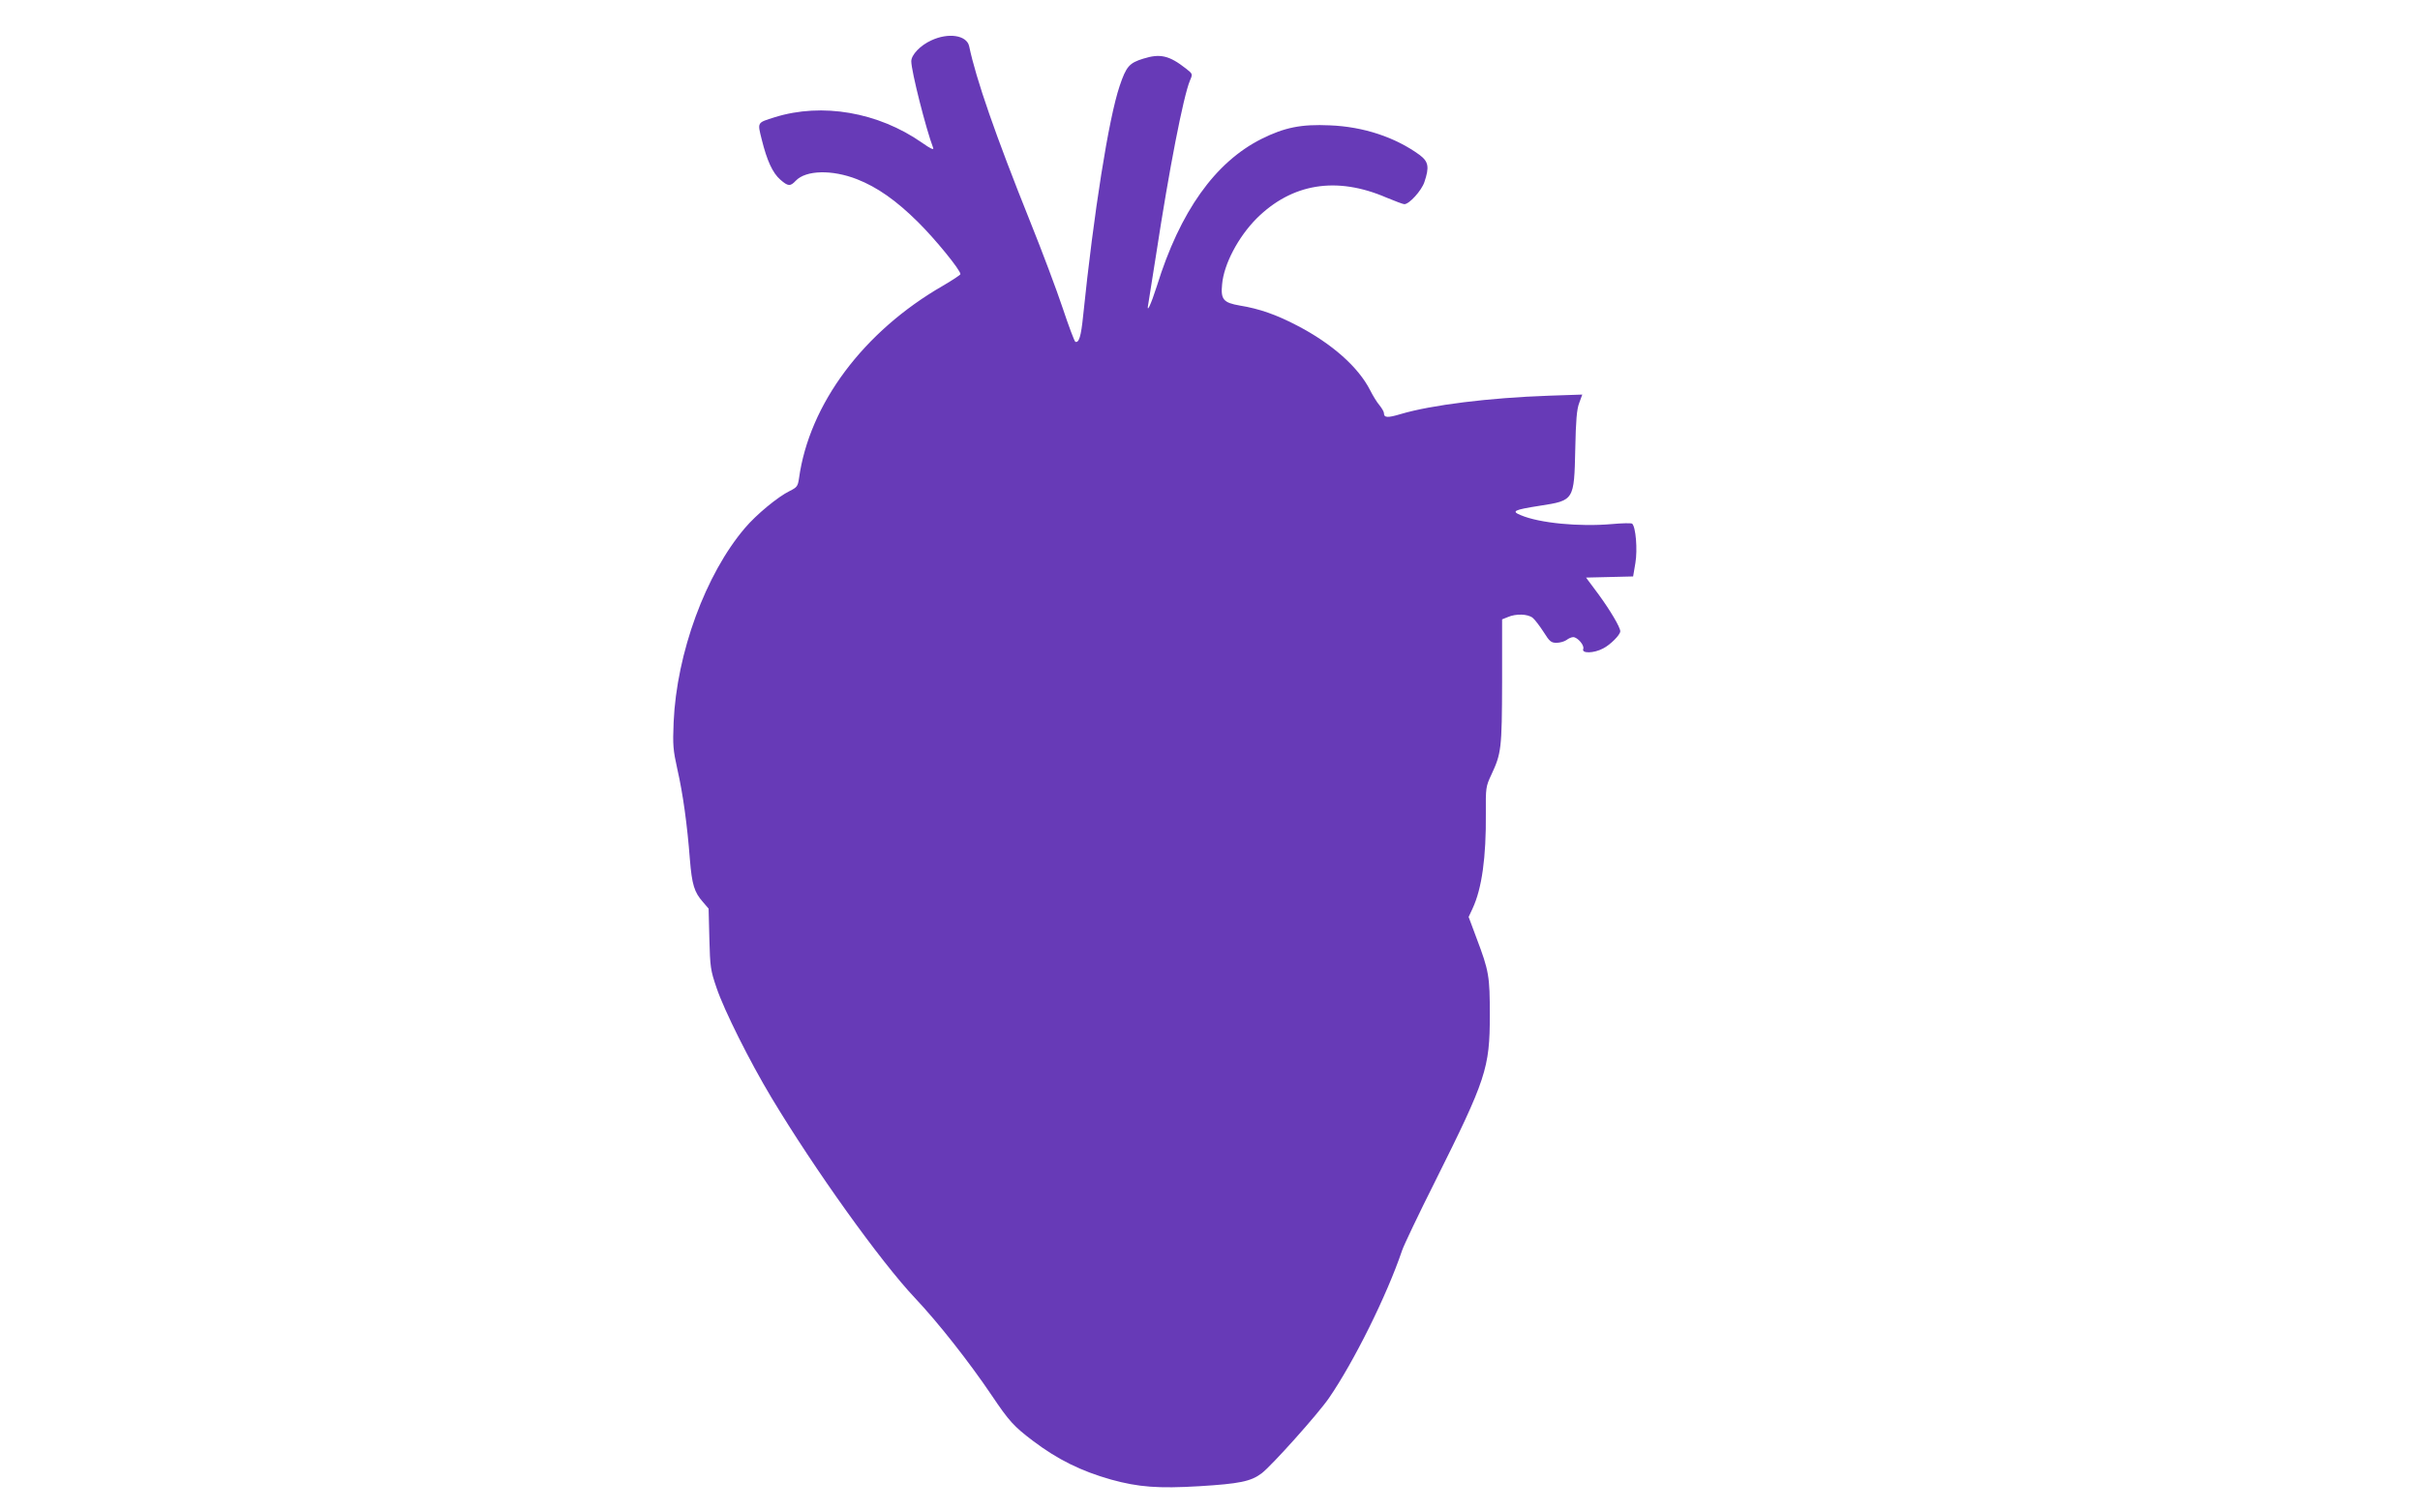
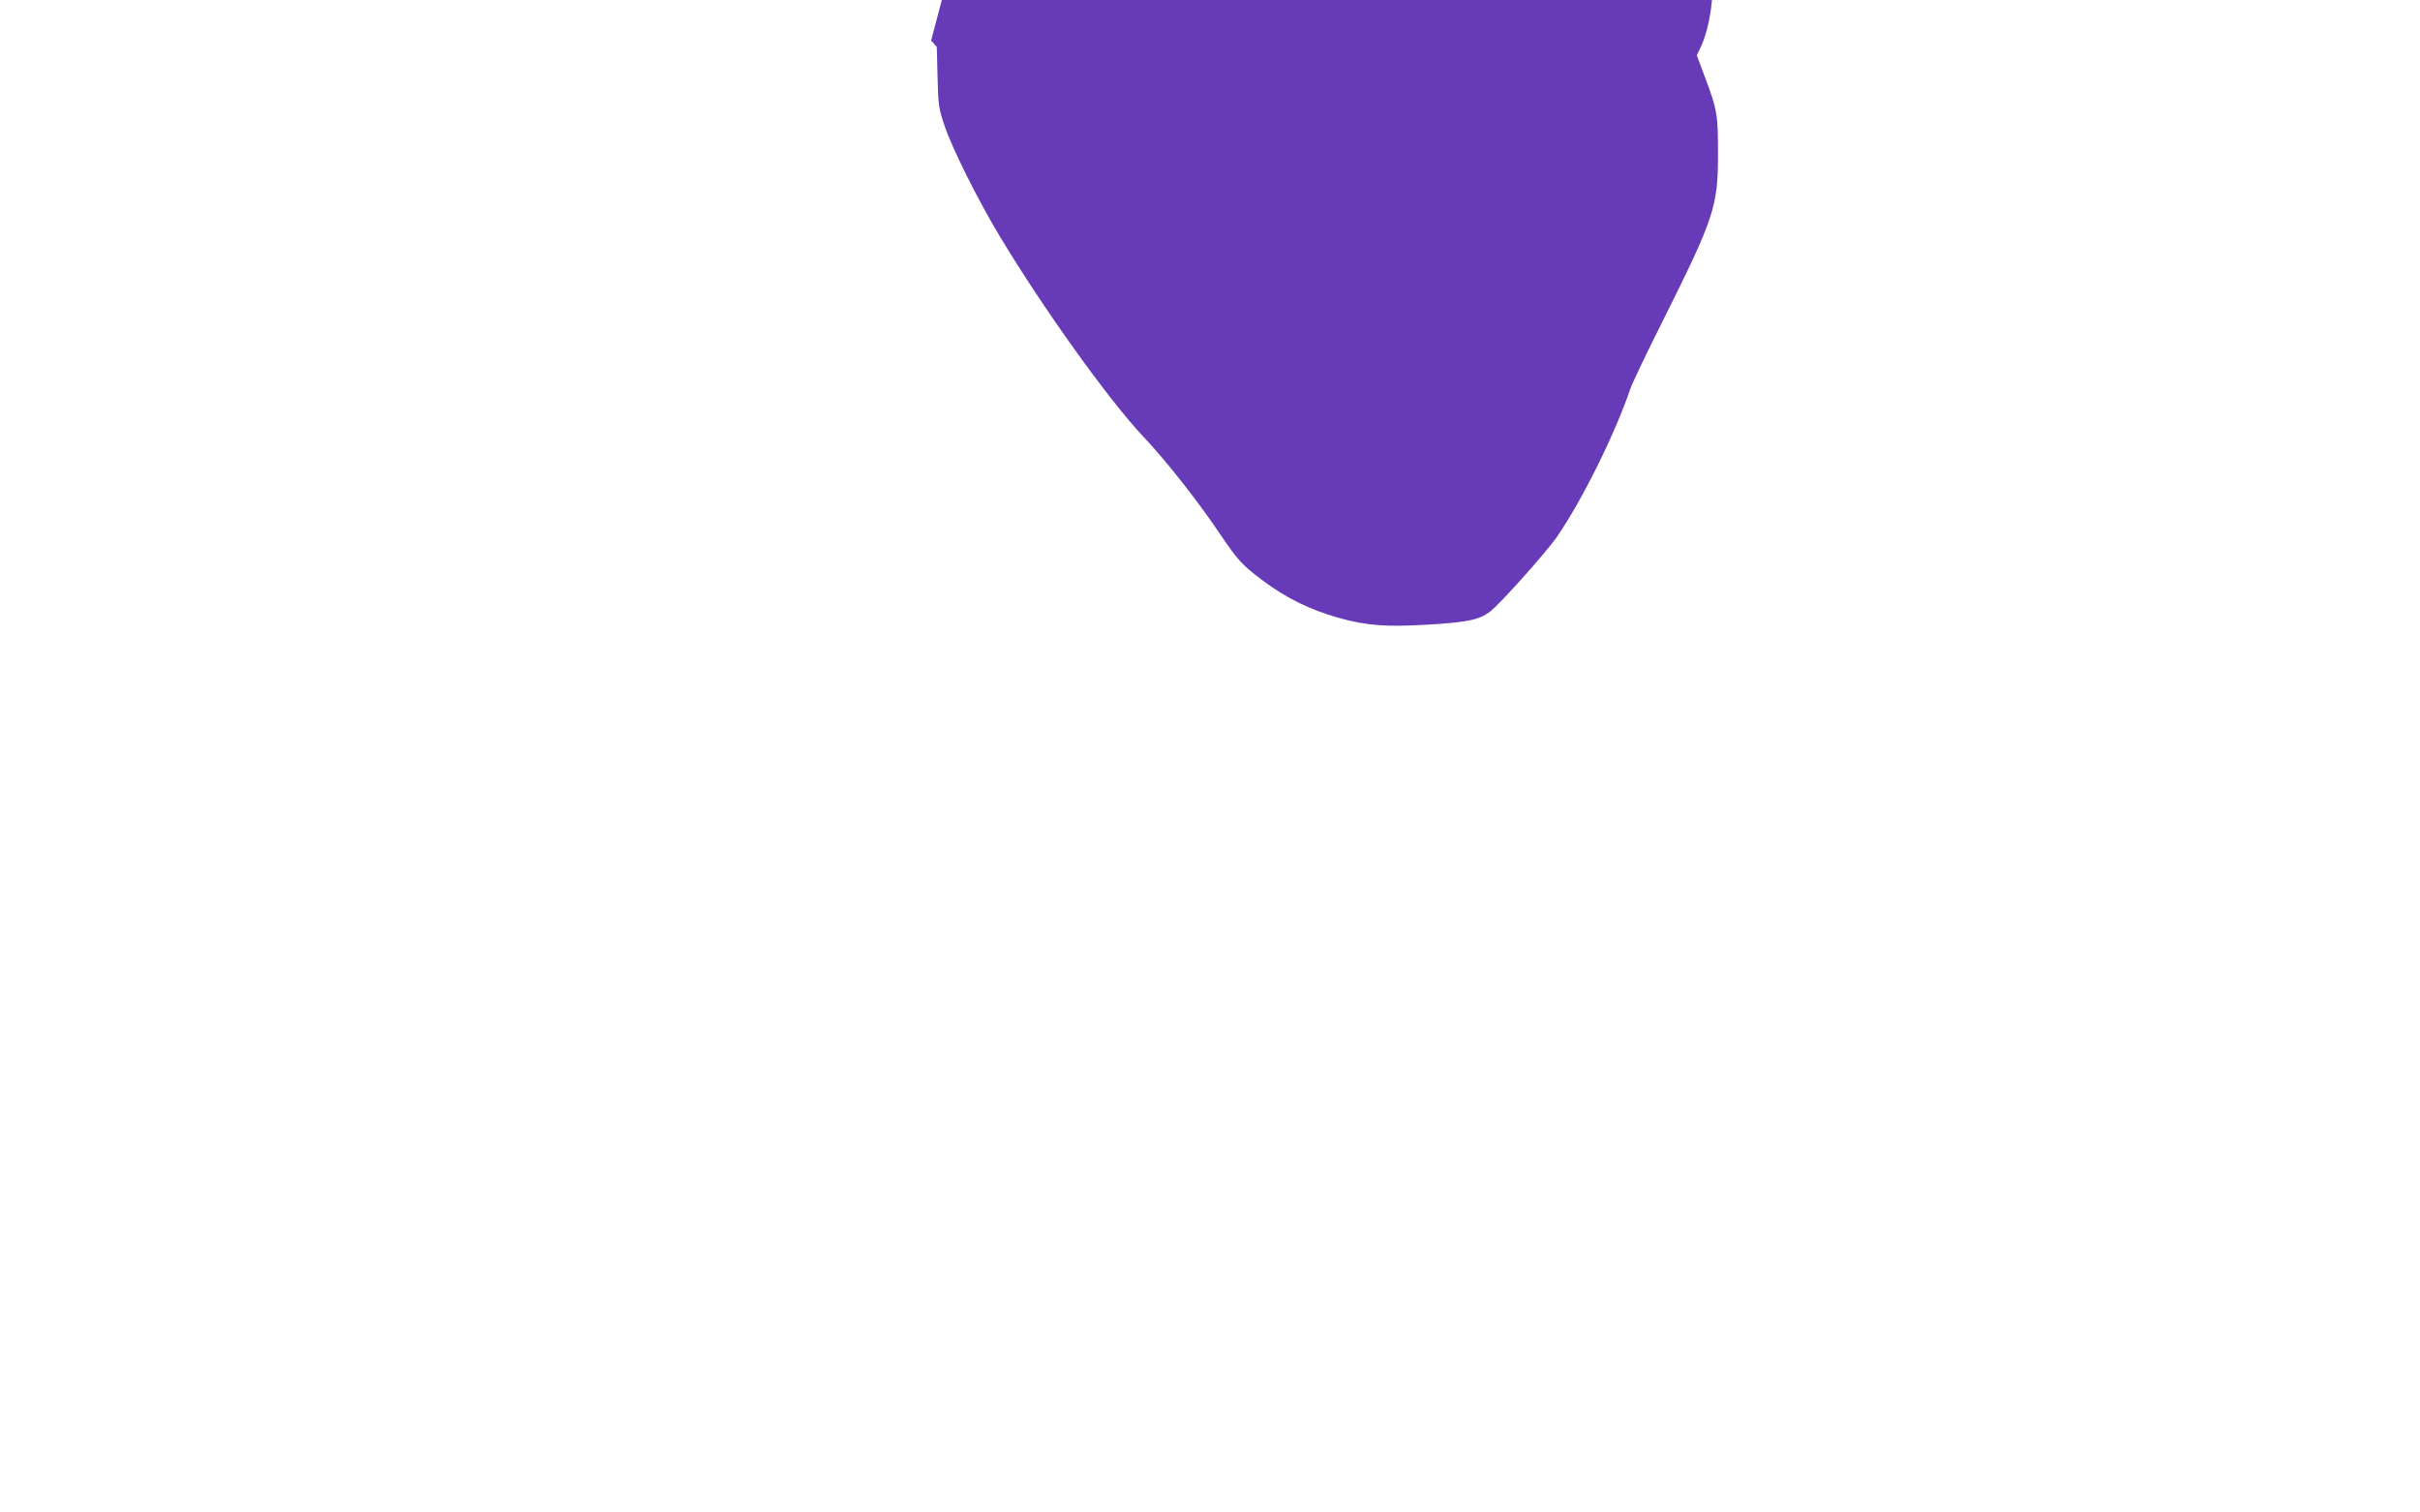
<svg xmlns="http://www.w3.org/2000/svg" version="1.0" width="1280pt" height="800pt" viewBox="0 0 1280 800" preserveAspectRatio="xMidYMid meet">
  <g transform="translate(0,800) scale(0.1,-0.1)" fill="#673ab7" stroke="none">
-     <path d="M4925 7786 c-57 -26 -105 -76 -105 -110 0 -52 78 -360 116 -459 4 -12 -15 -3 -59 28 -232 162 -529 213 -779 135 -95 -30 -92 -25 -69 -118 28 -113 58 -177 98 -212 41 -36 53 -37 82 -6 53 56 191 60 324 8 107 -42 207 -112 323 -227 90 -89 224 -253 224 -275 0 -4 -41 -31 -92 -61 -421 -242 -708 -627 -762 -1020 -6 -41 -11 -47 -49 -66 -62 -30 -177 -125 -237 -196 -208 -244 -361 -661 -377 -1027 -5 -122 -3 -146 20 -250 29 -127 52 -292 66 -476 11 -133 23 -173 69 -225 l30 -35 4 -159 c4 -151 6 -166 38 -260 41 -121 176 -390 290 -580 230 -383 577 -867 759 -1060 123 -130 288 -340 406 -515 93 -138 117 -164 217 -240 132 -100 256 -161 415 -206 145 -40 249 -48 467 -35 211 13 272 25 329 68 53 40 299 315 356 398 131 190 307 544 387 781 9 27 88 193 176 368 268 537 288 596 288 876 0 207 -4 233 -71 410 l-41 110 21 45 c49 105 72 271 70 502 -1 137 0 143 29 205 53 114 56 136 57 492 l0 330 30 12 c43 19 106 17 132 -4 11 -9 37 -43 57 -74 32 -51 40 -58 69 -58 18 0 42 7 53 15 10 8 26 15 35 15 23 0 61 -44 53 -63 -9 -24 56 -23 105 3 38 19 91 72 91 91 0 21 -52 109 -114 194 l-67 90 125 3 124 3 12 71 c12 71 2 191 -17 208 -4 4 -53 3 -108 -2 -172 -15 -382 5 -481 47 -51 21 -39 28 101 50 181 28 181 28 187 300 3 151 8 211 21 244 l16 44 -177 -6 c-316 -11 -621 -49 -783 -97 -70 -21 -89 -20 -89 5 0 7 -11 26 -24 42 -13 15 -35 51 -49 79 -62 122 -201 246 -386 342 -109 57 -199 89 -304 106 -86 15 -101 32 -93 112 9 106 85 250 182 348 187 186 423 225 687 111 46 -19 88 -35 95 -35 26 0 91 72 106 117 27 80 22 108 -26 144 -128 93 -296 149 -474 156 -151 7 -240 -11 -362 -72 -245 -123 -431 -384 -553 -778 -32 -100 -57 -153 -45 -92 3 17 22 136 42 265 68 445 143 830 178 914 15 35 15 35 -22 64 -87 68 -135 80 -224 52 -75 -23 -91 -41 -126 -145 -58 -171 -137 -671 -193 -1215 -11 -110 -22 -144 -41 -138 -5 2 -35 82 -67 178 -32 96 -109 301 -171 455 -185 461 -287 755 -324 931 -13 58 -110 73 -201 30z" />
+     <path d="M4925 7786 l30 -35 4 -159 c4 -151 6 -166 38 -260 41 -121 176 -390 290 -580 230 -383 577 -867 759 -1060 123 -130 288 -340 406 -515 93 -138 117 -164 217 -240 132 -100 256 -161 415 -206 145 -40 249 -48 467 -35 211 13 272 25 329 68 53 40 299 315 356 398 131 190 307 544 387 781 9 27 88 193 176 368 268 537 288 596 288 876 0 207 -4 233 -71 410 l-41 110 21 45 c49 105 72 271 70 502 -1 137 0 143 29 205 53 114 56 136 57 492 l0 330 30 12 c43 19 106 17 132 -4 11 -9 37 -43 57 -74 32 -51 40 -58 69 -58 18 0 42 7 53 15 10 8 26 15 35 15 23 0 61 -44 53 -63 -9 -24 56 -23 105 3 38 19 91 72 91 91 0 21 -52 109 -114 194 l-67 90 125 3 124 3 12 71 c12 71 2 191 -17 208 -4 4 -53 3 -108 -2 -172 -15 -382 5 -481 47 -51 21 -39 28 101 50 181 28 181 28 187 300 3 151 8 211 21 244 l16 44 -177 -6 c-316 -11 -621 -49 -783 -97 -70 -21 -89 -20 -89 5 0 7 -11 26 -24 42 -13 15 -35 51 -49 79 -62 122 -201 246 -386 342 -109 57 -199 89 -304 106 -86 15 -101 32 -93 112 9 106 85 250 182 348 187 186 423 225 687 111 46 -19 88 -35 95 -35 26 0 91 72 106 117 27 80 22 108 -26 144 -128 93 -296 149 -474 156 -151 7 -240 -11 -362 -72 -245 -123 -431 -384 -553 -778 -32 -100 -57 -153 -45 -92 3 17 22 136 42 265 68 445 143 830 178 914 15 35 15 35 -22 64 -87 68 -135 80 -224 52 -75 -23 -91 -41 -126 -145 -58 -171 -137 -671 -193 -1215 -11 -110 -22 -144 -41 -138 -5 2 -35 82 -67 178 -32 96 -109 301 -171 455 -185 461 -287 755 -324 931 -13 58 -110 73 -201 30z" />
  </g>
</svg>